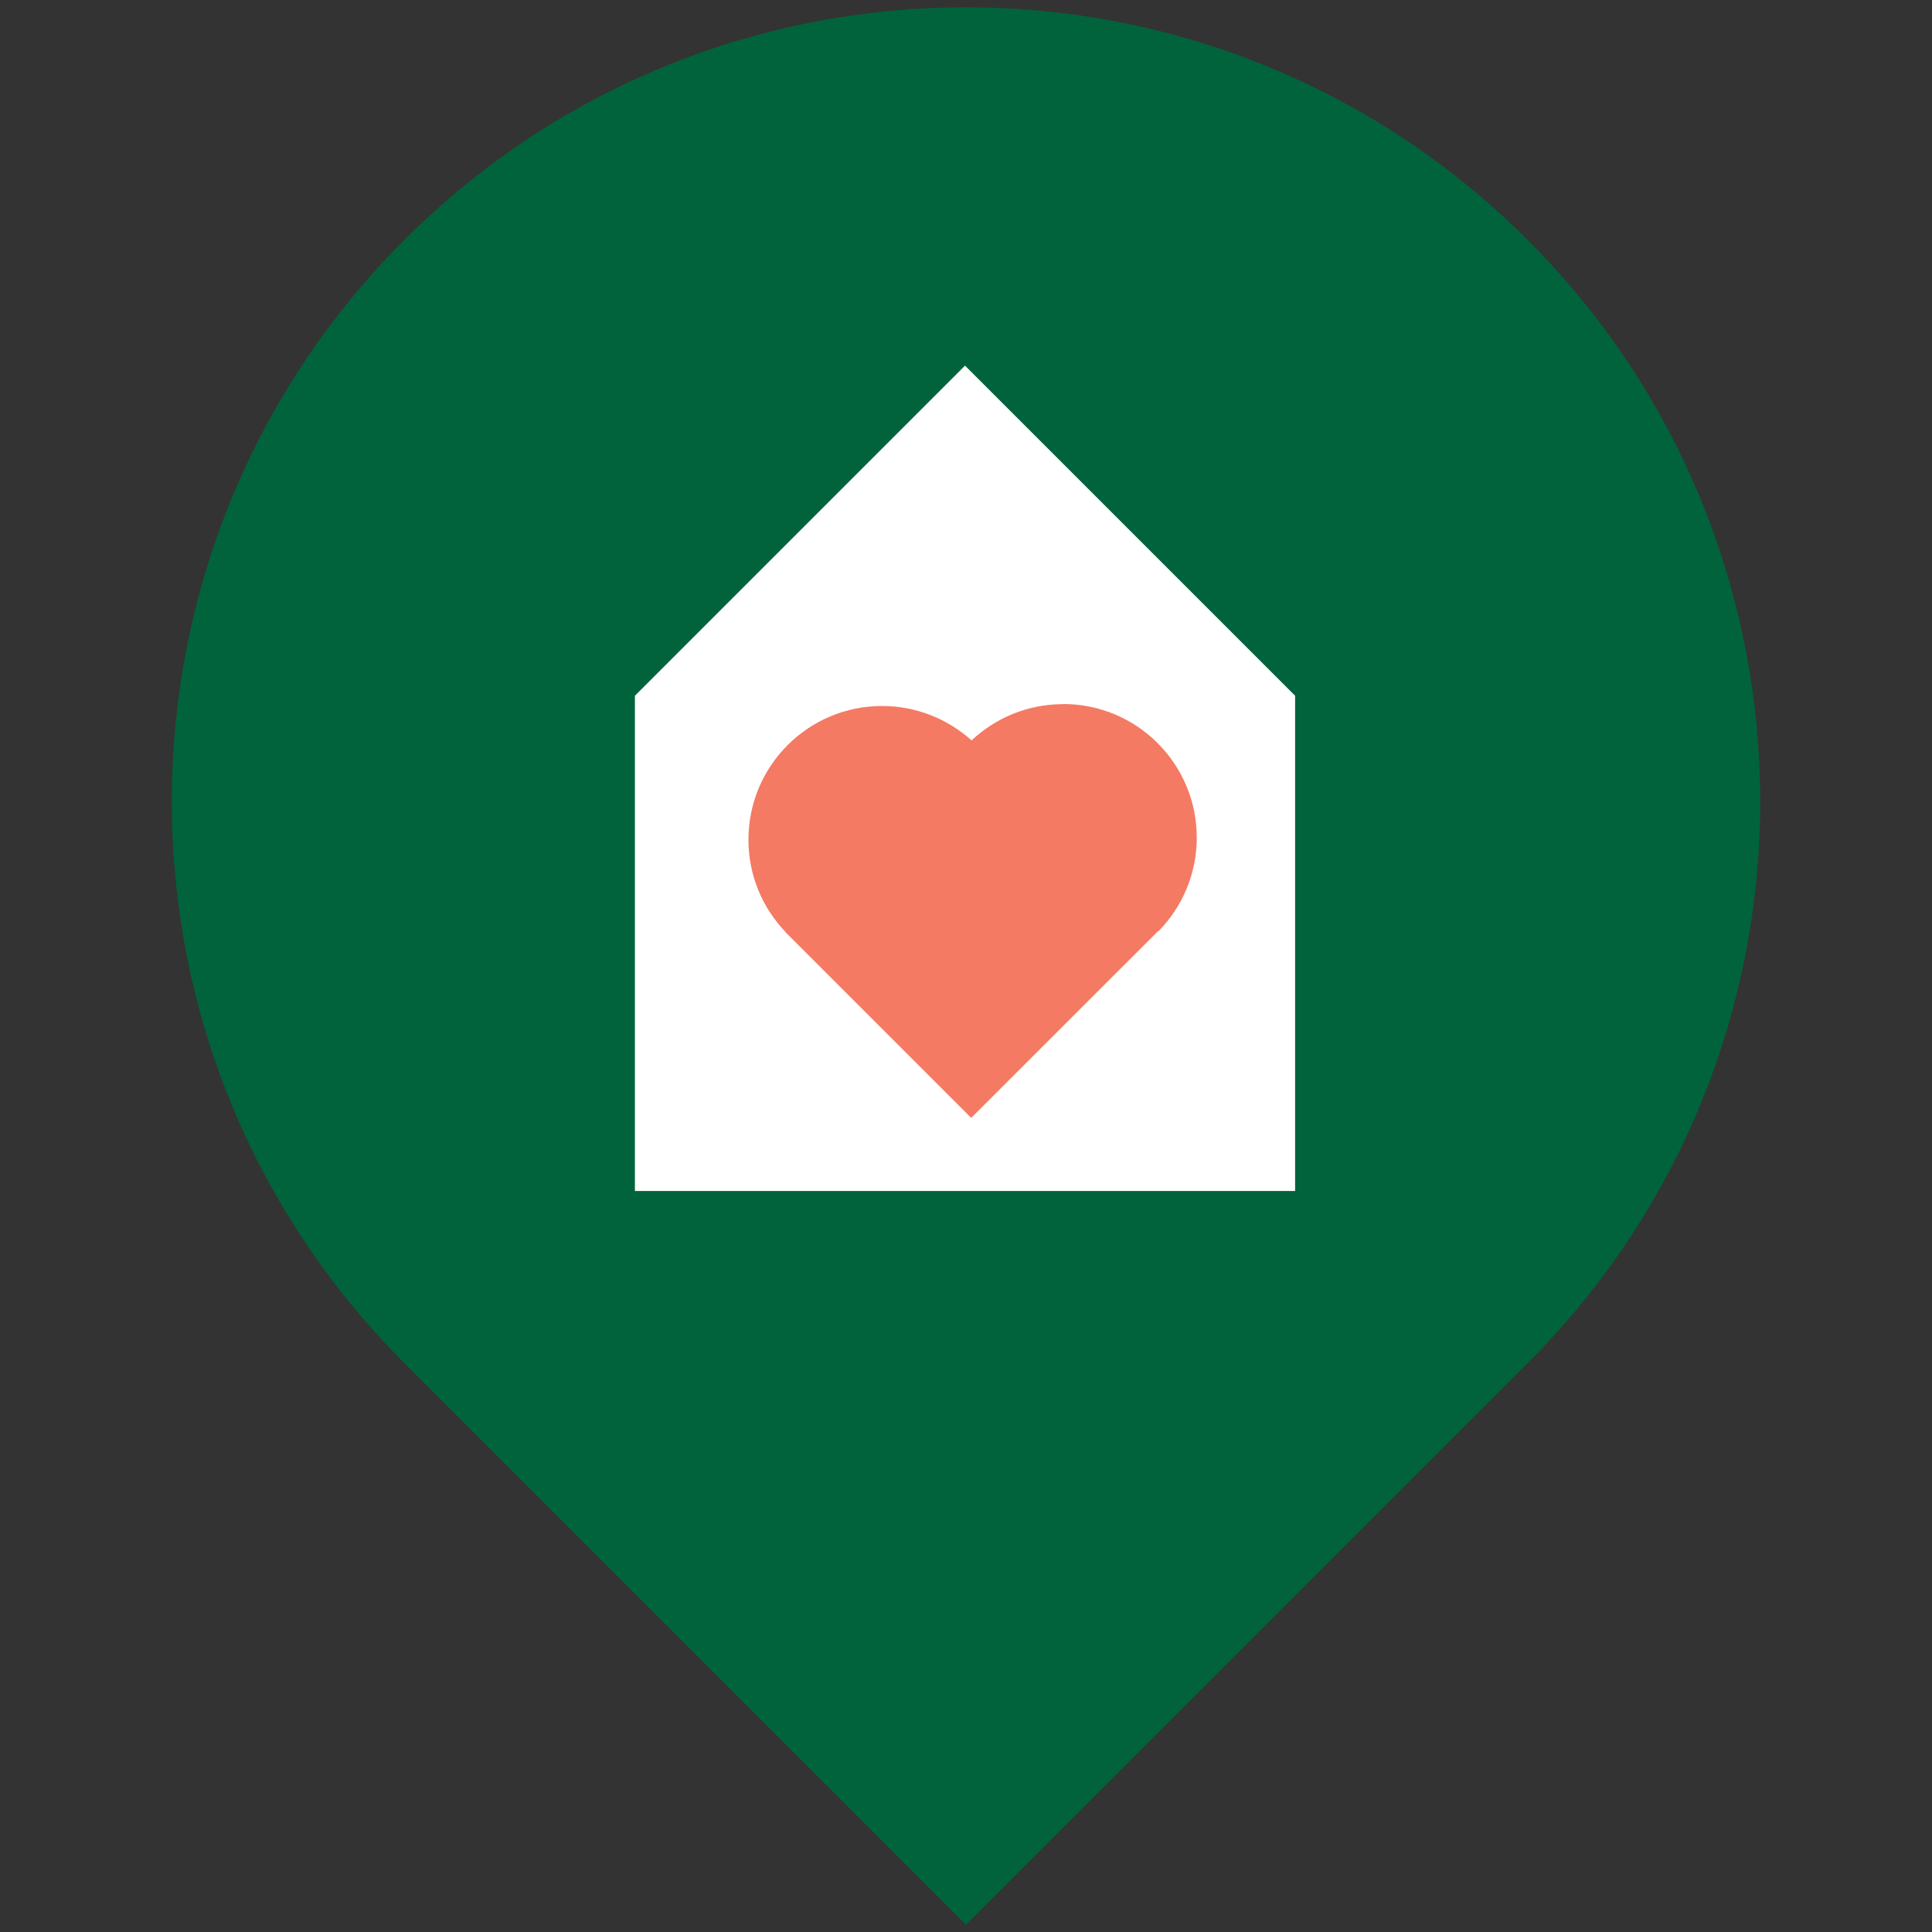
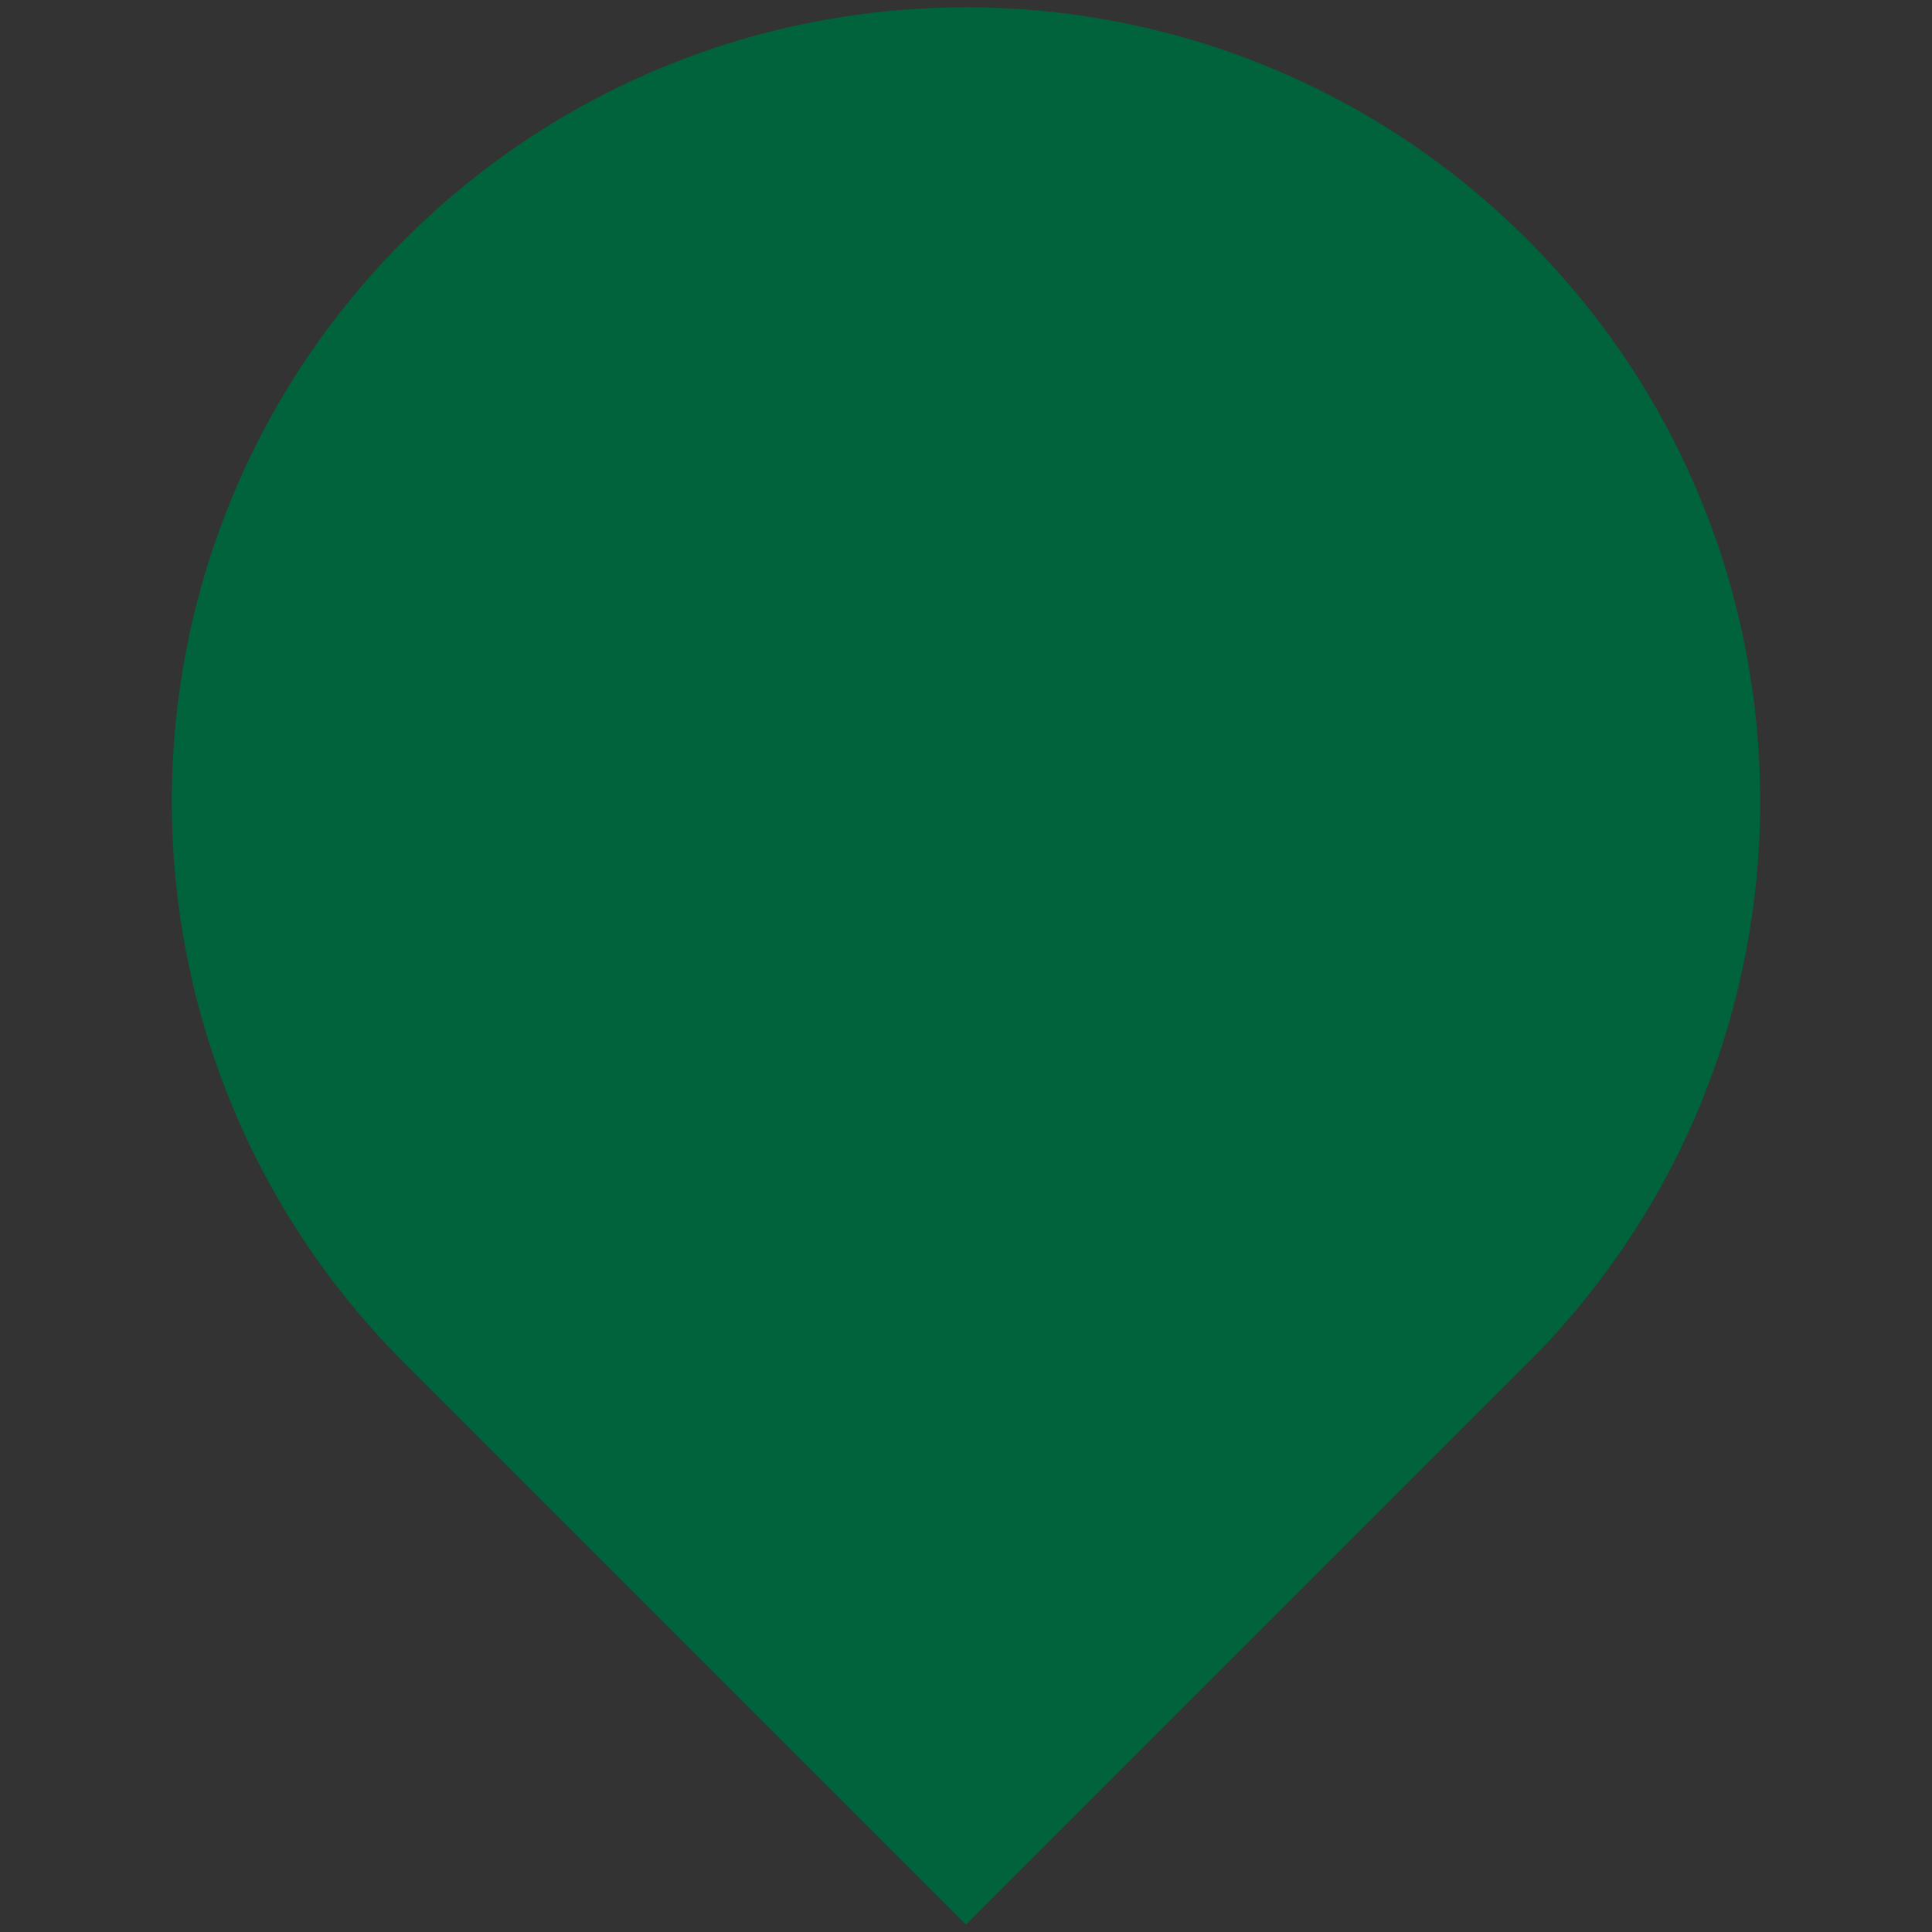
<svg xmlns="http://www.w3.org/2000/svg" id="Layer_1" viewBox="0 0 156.56 156.56">
  <rect x="0" y="0" width="156.56" height="156.56" fill="#333333" stroke="none" />
  <defs>
    <style>.cls-1{fill:#f47a63;}.cls-1,.cls-2,.cls-3{stroke-width:0px;}.cls-2{fill:#fff;}.cls-3{fill:#00633c;}</style>
  </defs>
  <path class="cls-3" d="M123.79,19.44C111.22,6.87,94.75.59,78.28.59c-16.47,0-32.94,6.28-45.51,18.85-12.57,12.57-18.85,29.04-18.85,45.51,0,16.47,6.28,32.94,18.85,45.51l45.51,45.51,45.51-45.51c12.57-12.57,18.85-29.04,18.85-45.51s-6.28-32.94-18.85-45.51Z" />
-   <polygon class="cls-2" points="51.45 96.51 51.45 56.38 78.2 29.63 104.95 56.38 104.95 96.51 51.45 96.51" />
-   <path class="cls-1" d="M86.15,57.06c-2.87,0-5.48,1.12-7.42,2.94-.01,0-.02-.02-.03-.03-1.92-1.71-4.45-2.76-7.22-2.76-5.98,0-10.83,4.85-10.83,10.83,0,2.91,1.15,5.55,3.01,7.49h-.01s.05.06.05.06l7.53,7.53,7.47,7.47h0s15.11-15.1,15.11-15.1h.01s.07-.04.1-.07c1.89-1.95,3.06-4.61,3.06-7.54,0-5.98-4.84-10.83-10.83-10.83Z" />
</svg>